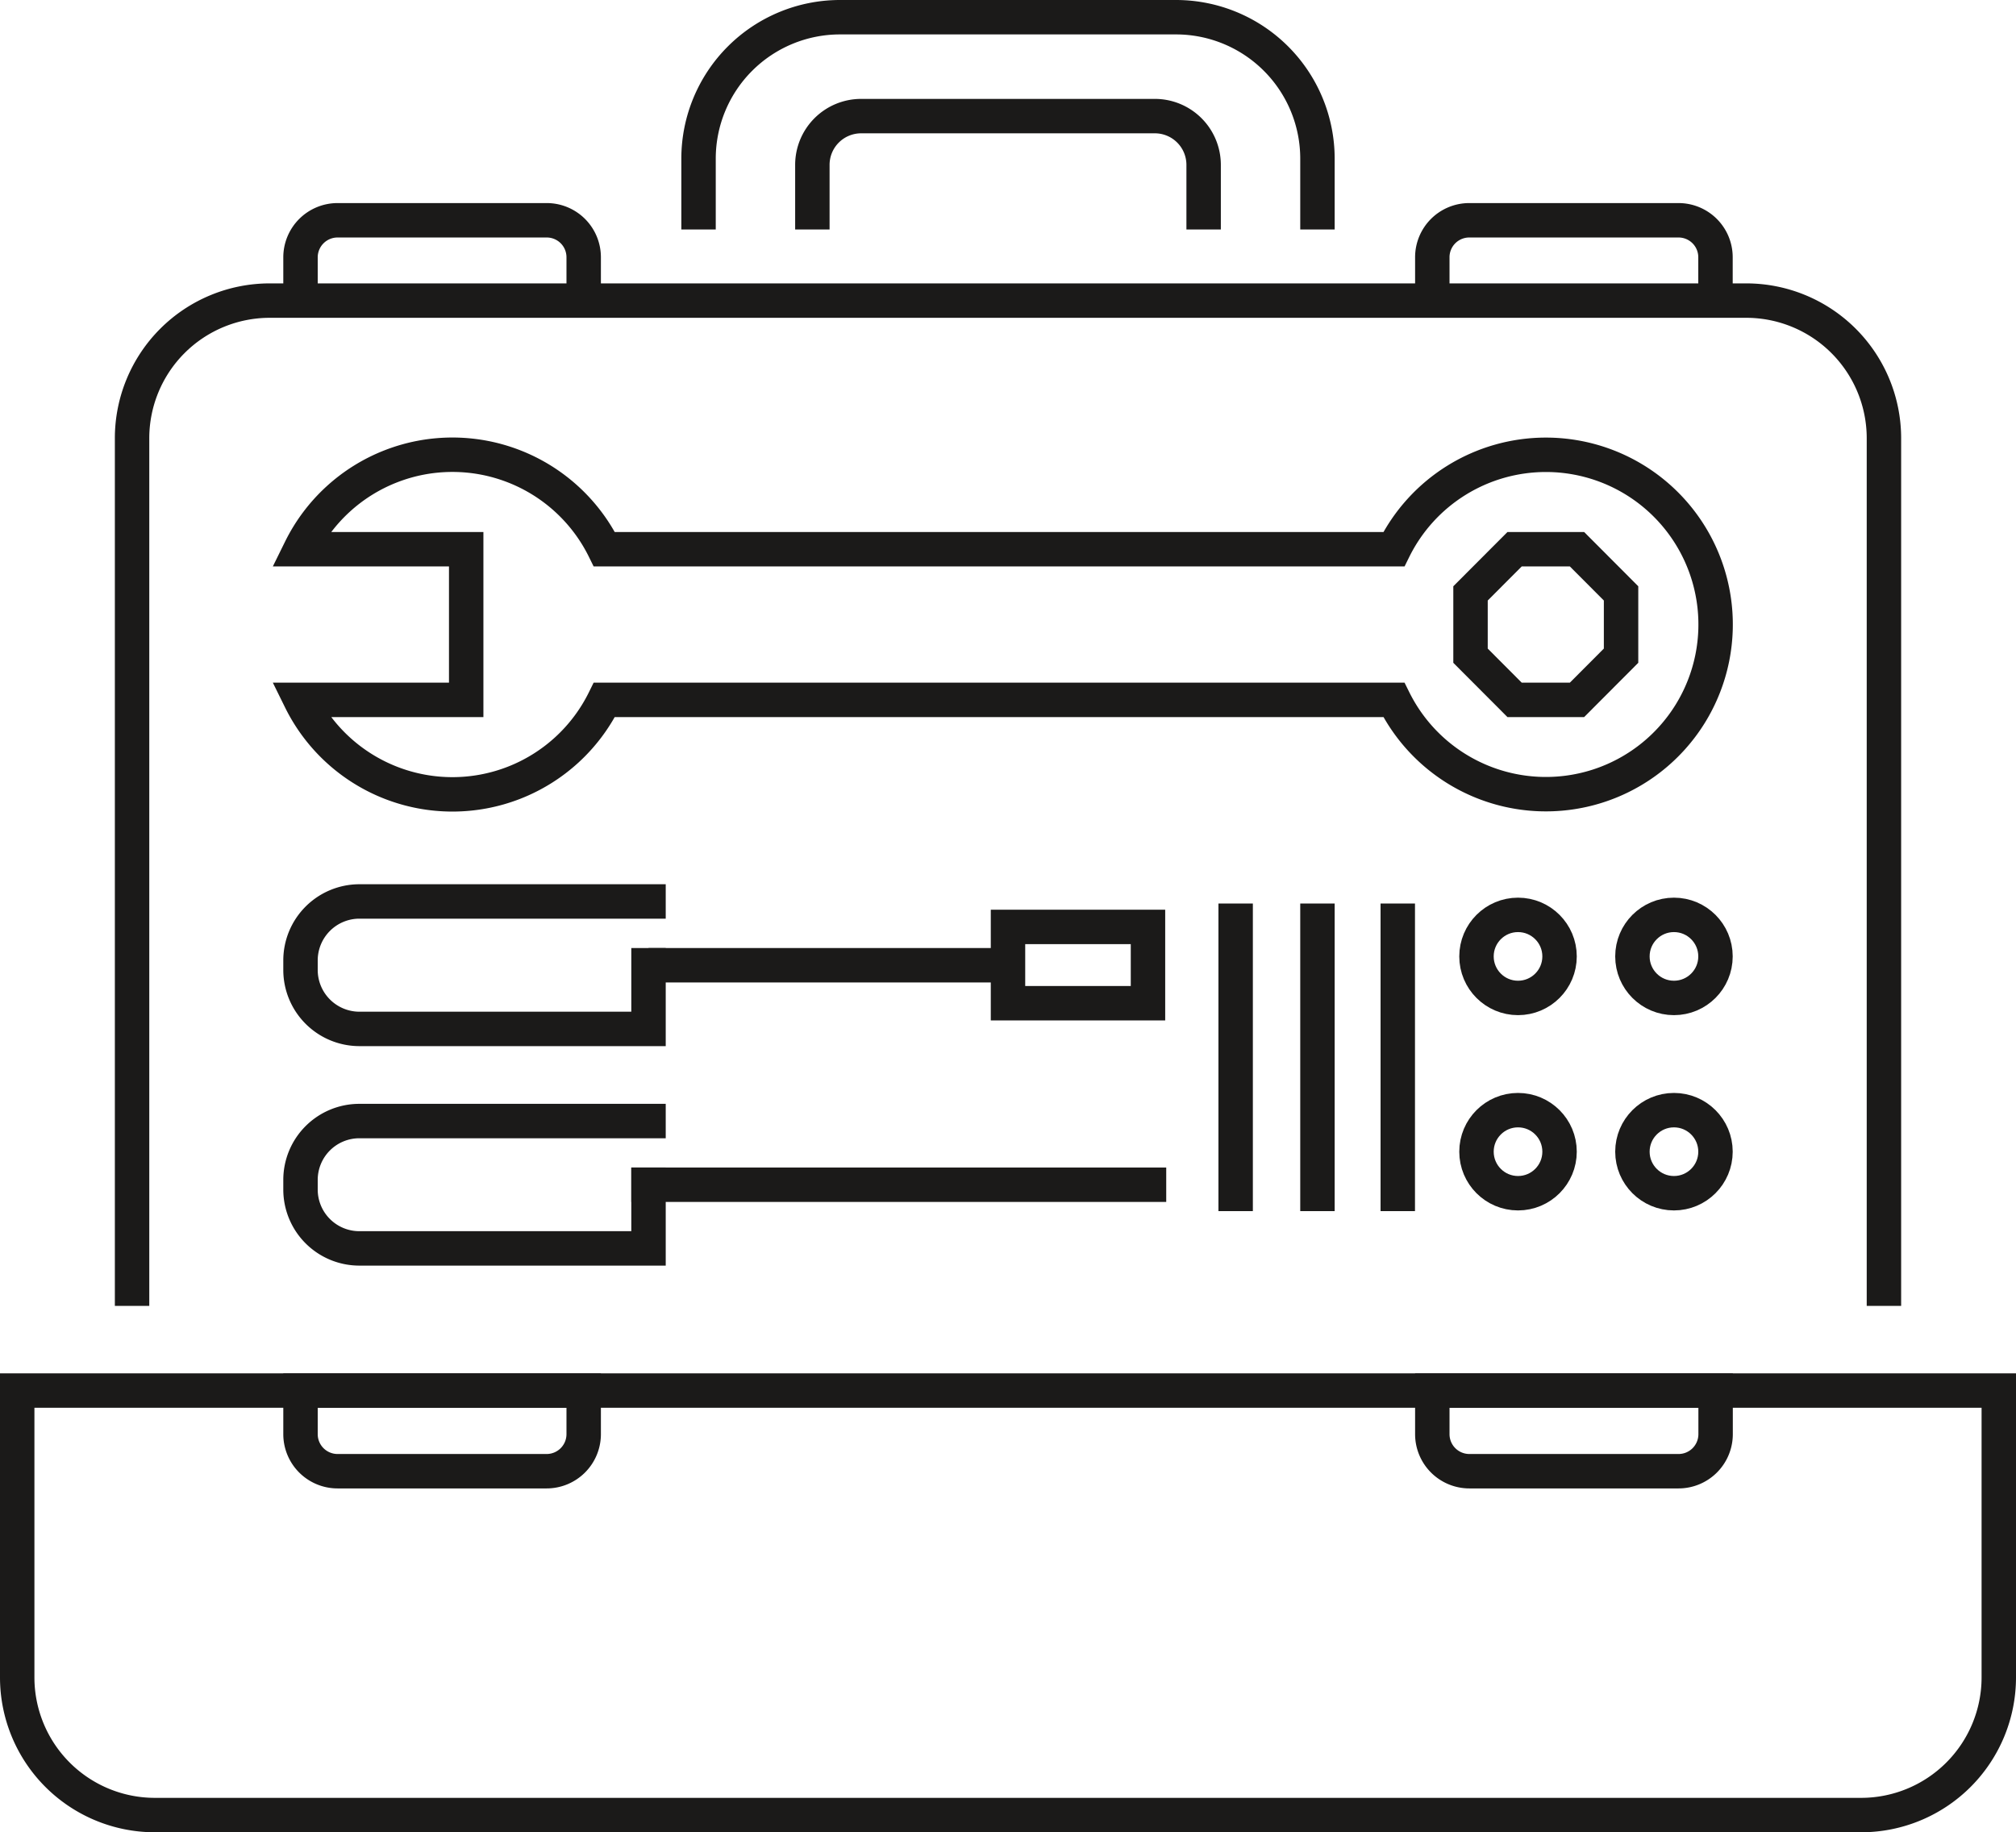
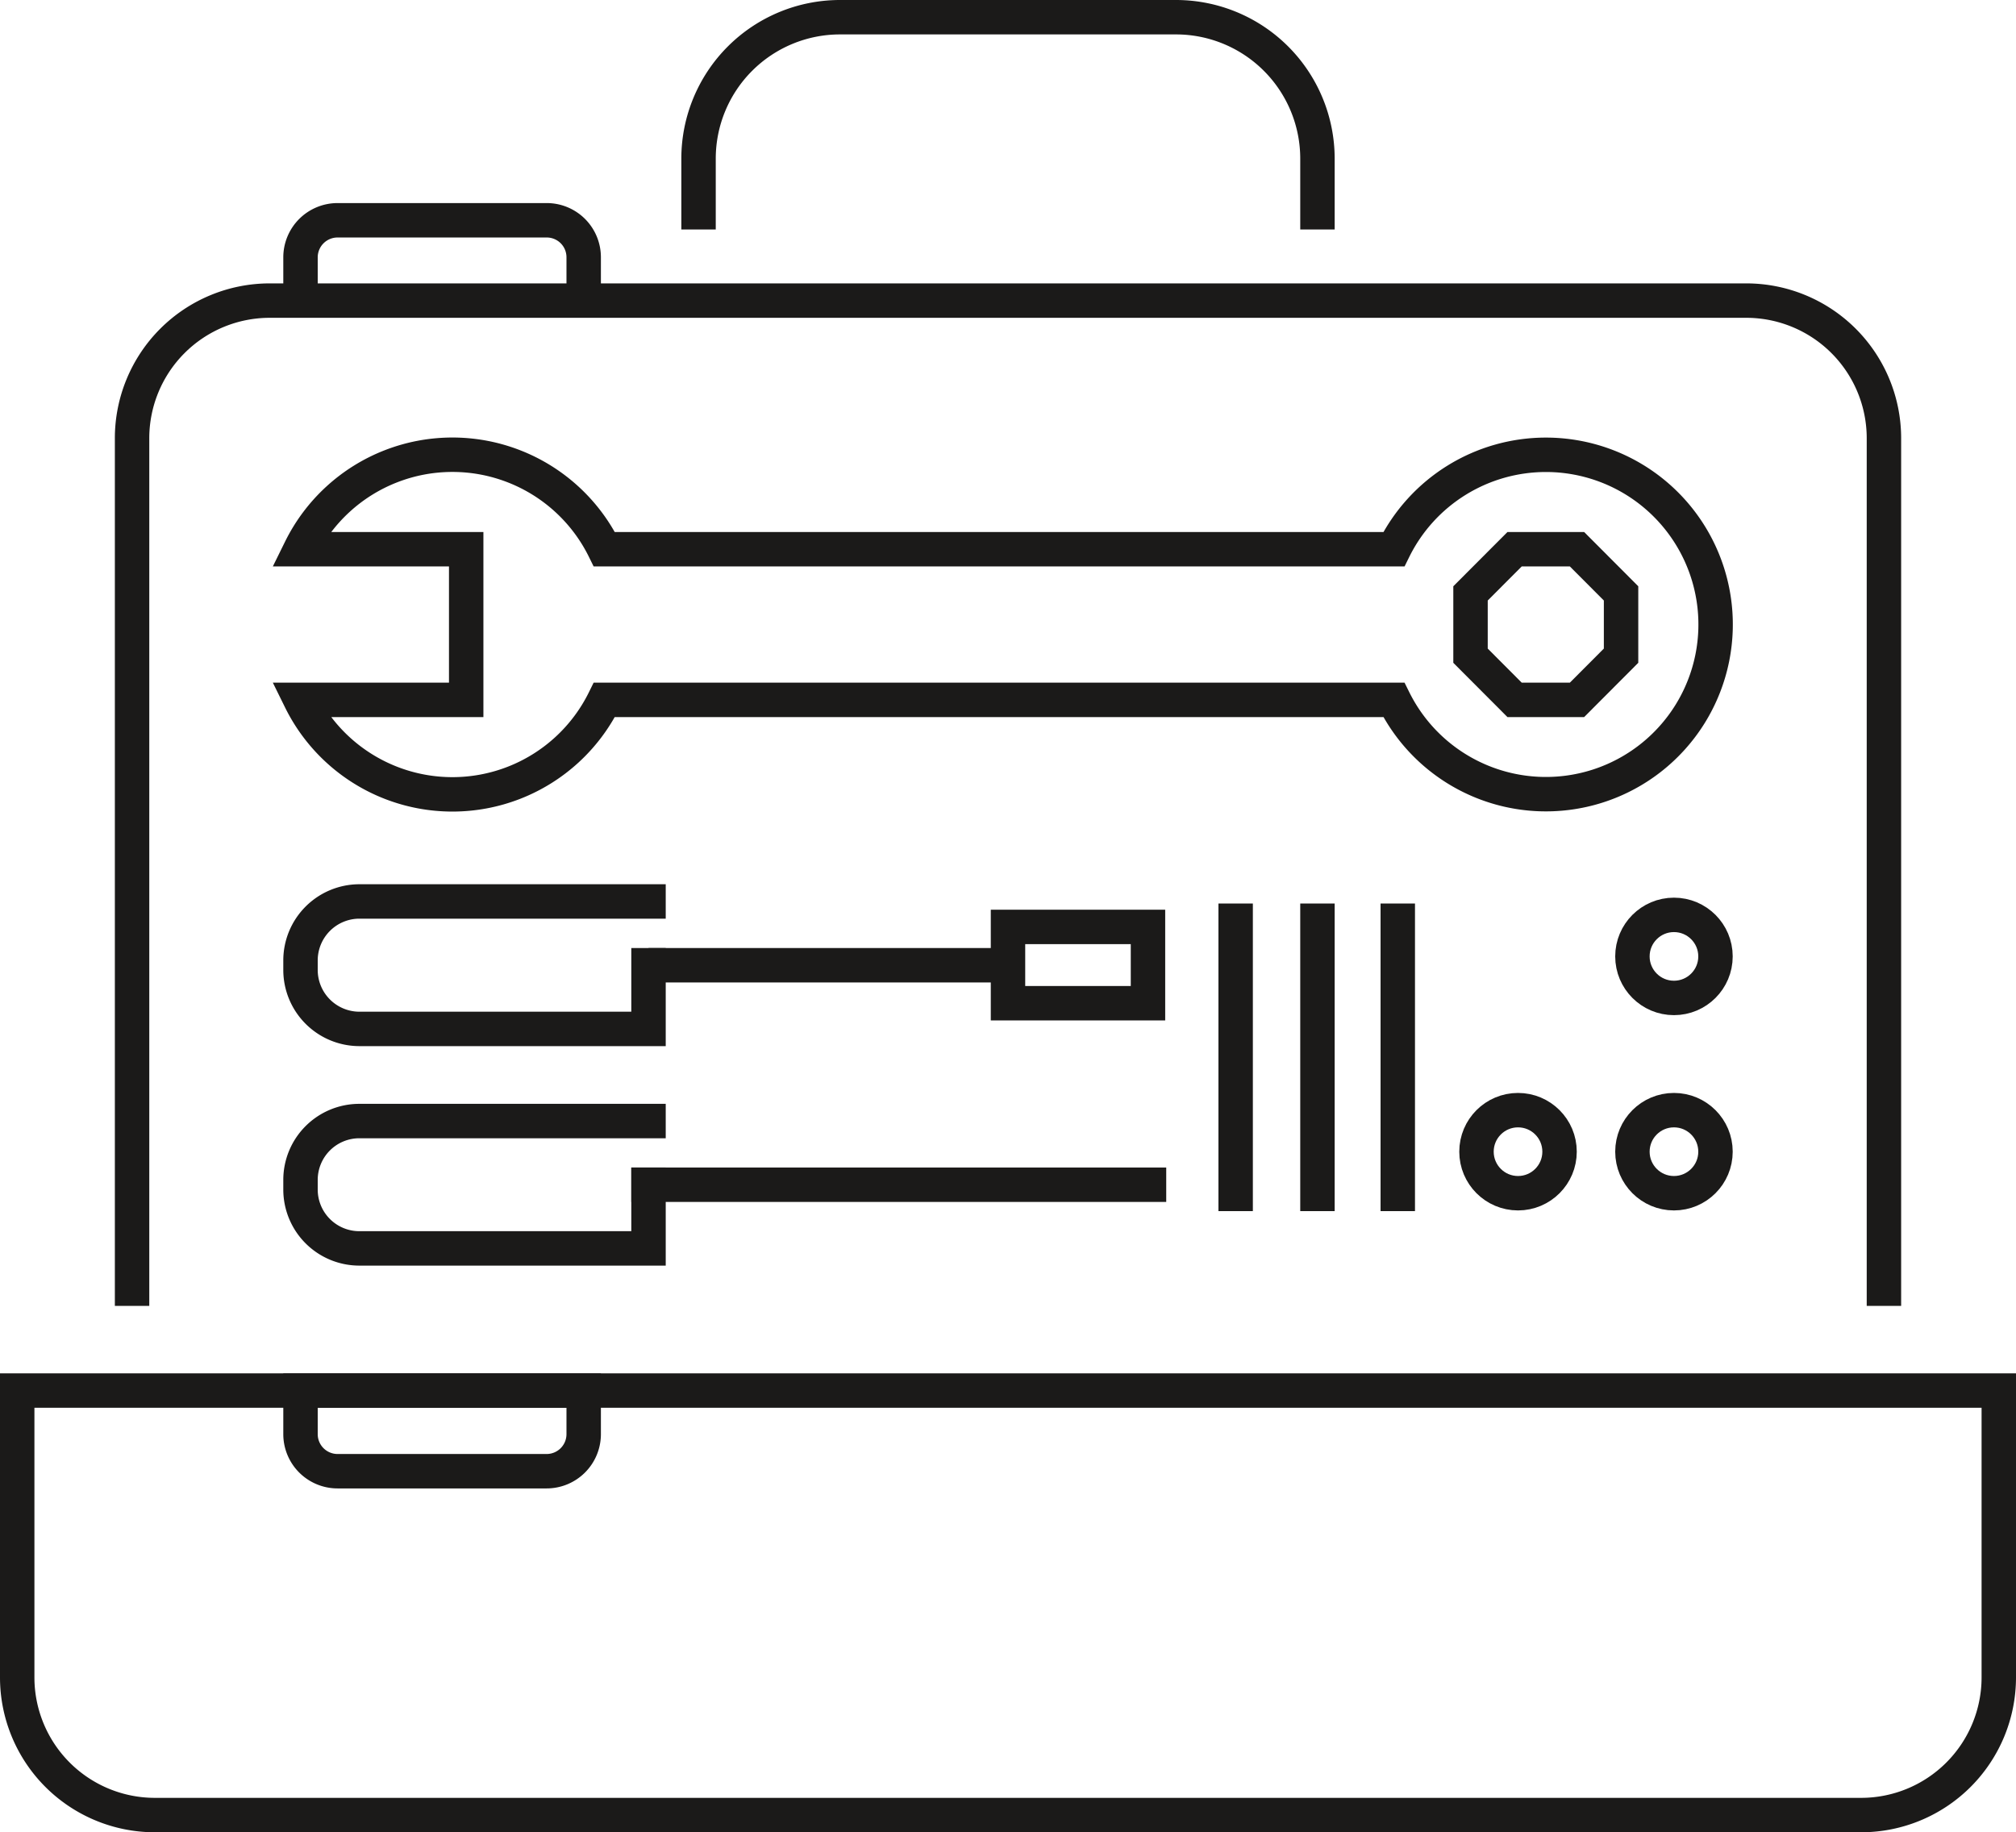
<svg xmlns="http://www.w3.org/2000/svg" viewBox="0 0 175.7 159.69">
  <defs>
    <style>.cls-1,.cls-2{fill:none;stroke:#1b1a19;stroke-miterlimit:10;stroke-width:3px;}.cls-2{stroke-linecap:square;}</style>
  </defs>
  <g id="Layer_2" data-name="Layer 2">
    <g id="Ikoner">
      <g id="vaerktoejer">
        <path class="cls-1" d="M1.5,121.2H174.2a0,0,0,0,1,0,0v25a12,12,0,0,1-12,12H13.5a12,12,0,0,1-12-12v-25A0,0,0,0,1,1.5,121.2Z" />
        <path class="cls-1" d="M164.19,113.82V38.2a12,12,0,0,0-12-12H23.51a12,12,0,0,0-12,12v75.62" />
        <path class="cls-1" d="M134.72,39.64a14.78,14.78,0,0,0-13.24,8.23H52.67a14.76,14.76,0,0,0-26.48,0H40.63V61H26.19a14.76,14.76,0,0,0,26.48,0h68.81a14.79,14.79,0,1,0,13.24-21.36Z" />
        <polygon class="cls-1" points="137.44 47.87 132 47.87 128.16 51.72 128.16 57.15 132 61 137.44 61 141.28 57.15 141.28 51.72 137.44 47.87" />
        <path class="cls-1" d="M114.82,20V13.83A12.33,12.33,0,0,0,102.49,1.5H73.21A12.33,12.33,0,0,0,60.88,13.83V20" />
-         <path class="cls-1" d="M104.9,20V14.38a4.25,4.25,0,0,0-4.25-4.26H75.05a4.25,4.25,0,0,0-4.25,4.26V20" />
-         <path class="cls-1" d="M124.83,121.2h24.69a0,0,0,0,1,0,0V125a3.23,3.23,0,0,1-3.23,3.23H128.06a3.23,3.23,0,0,1-3.23-3.23V121.2A0,0,0,0,1,124.83,121.2Z" />
        <path class="cls-1" d="M26.19,121.2H50.87a0,0,0,0,1,0,0V125a3.23,3.23,0,0,1-3.23,3.23H29.42A3.23,3.23,0,0,1,26.19,125V121.2A0,0,0,0,1,26.19,121.2Z" />
        <path class="cls-1" d="M26.19,26.2V22.43a3.23,3.23,0,0,1,3.23-3.23H47.64a3.22,3.22,0,0,1,3.23,3.23V26.2" />
-         <path class="cls-1" d="M124.83,26.2V22.43a3.22,3.22,0,0,1,3.23-3.23h18.22a3.22,3.22,0,0,1,3.23,3.23V26.2" />
        <path class="cls-2" d="M56.52,84.13v5.55H31.32a5.14,5.14,0,0,1-5.13-5.14v-.83a5.14,5.14,0,0,1,5.13-5.14h25.2" />
        <line class="cls-1" x1="56.52" y1="84.13" x2="87.85" y2="84.13" />
        <rect class="cls-1" x="87.85" y="80.79" width="12.2" height="6.65" />
        <path class="cls-2" d="M56.52,103.26v5.55H31.32a5.13,5.13,0,0,1-5.13-5.13v-.84a5.13,5.13,0,0,1,5.13-5.13h25.2" />
        <line class="cls-2" x1="56.52" y1="103.26" x2="100.14" y2="103.26" />
        <line class="cls-1" x1="107.69" y1="78.75" x2="107.69" y2="105.56" />
        <line class="cls-1" x1="114.82" y1="78.75" x2="114.82" y2="105.56" />
        <line class="cls-1" x1="121.82" y1="78.75" x2="121.82" y2="105.56" />
-         <circle class="cls-1" cx="132.3" cy="83.36" r="3.62" />
        <circle class="cls-1" cx="145.89" cy="83.36" r="3.62" />
        <circle class="cls-1" cx="132.3" cy="100.38" r="3.62" />
        <circle class="cls-1" cx="145.89" cy="100.38" r="3.62" />
      </g>
    </g>
  </g>
</svg>